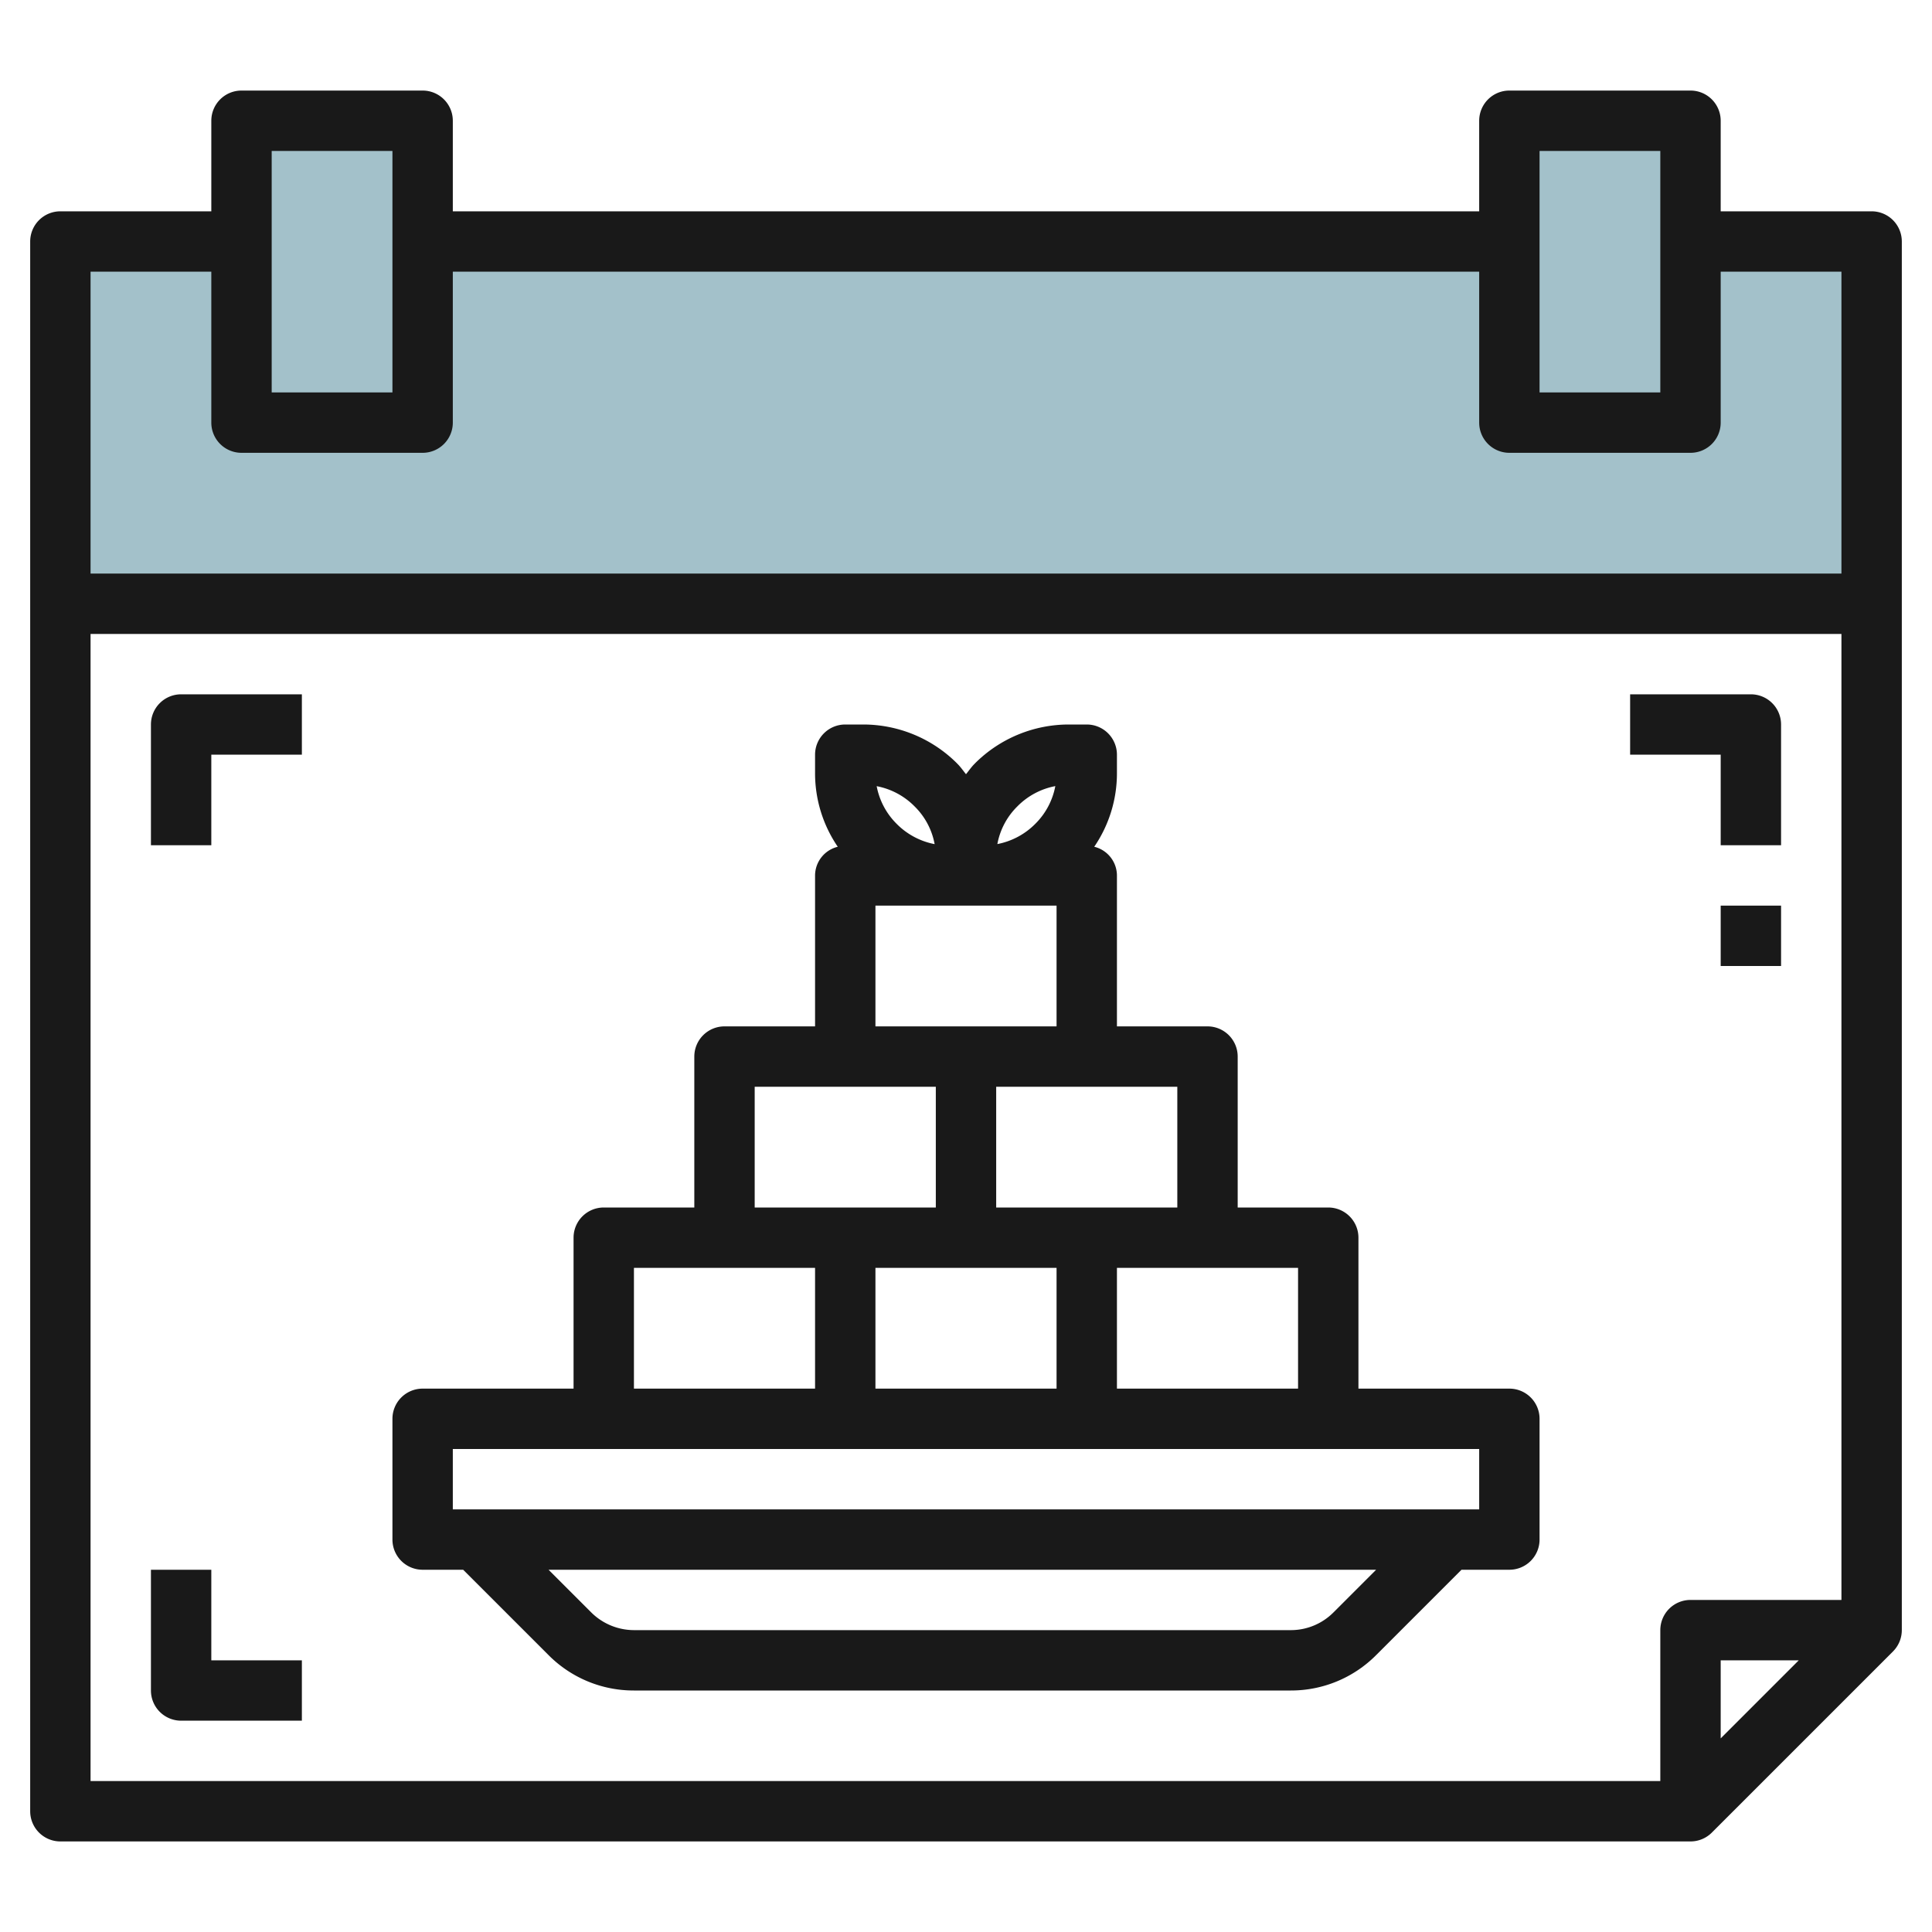
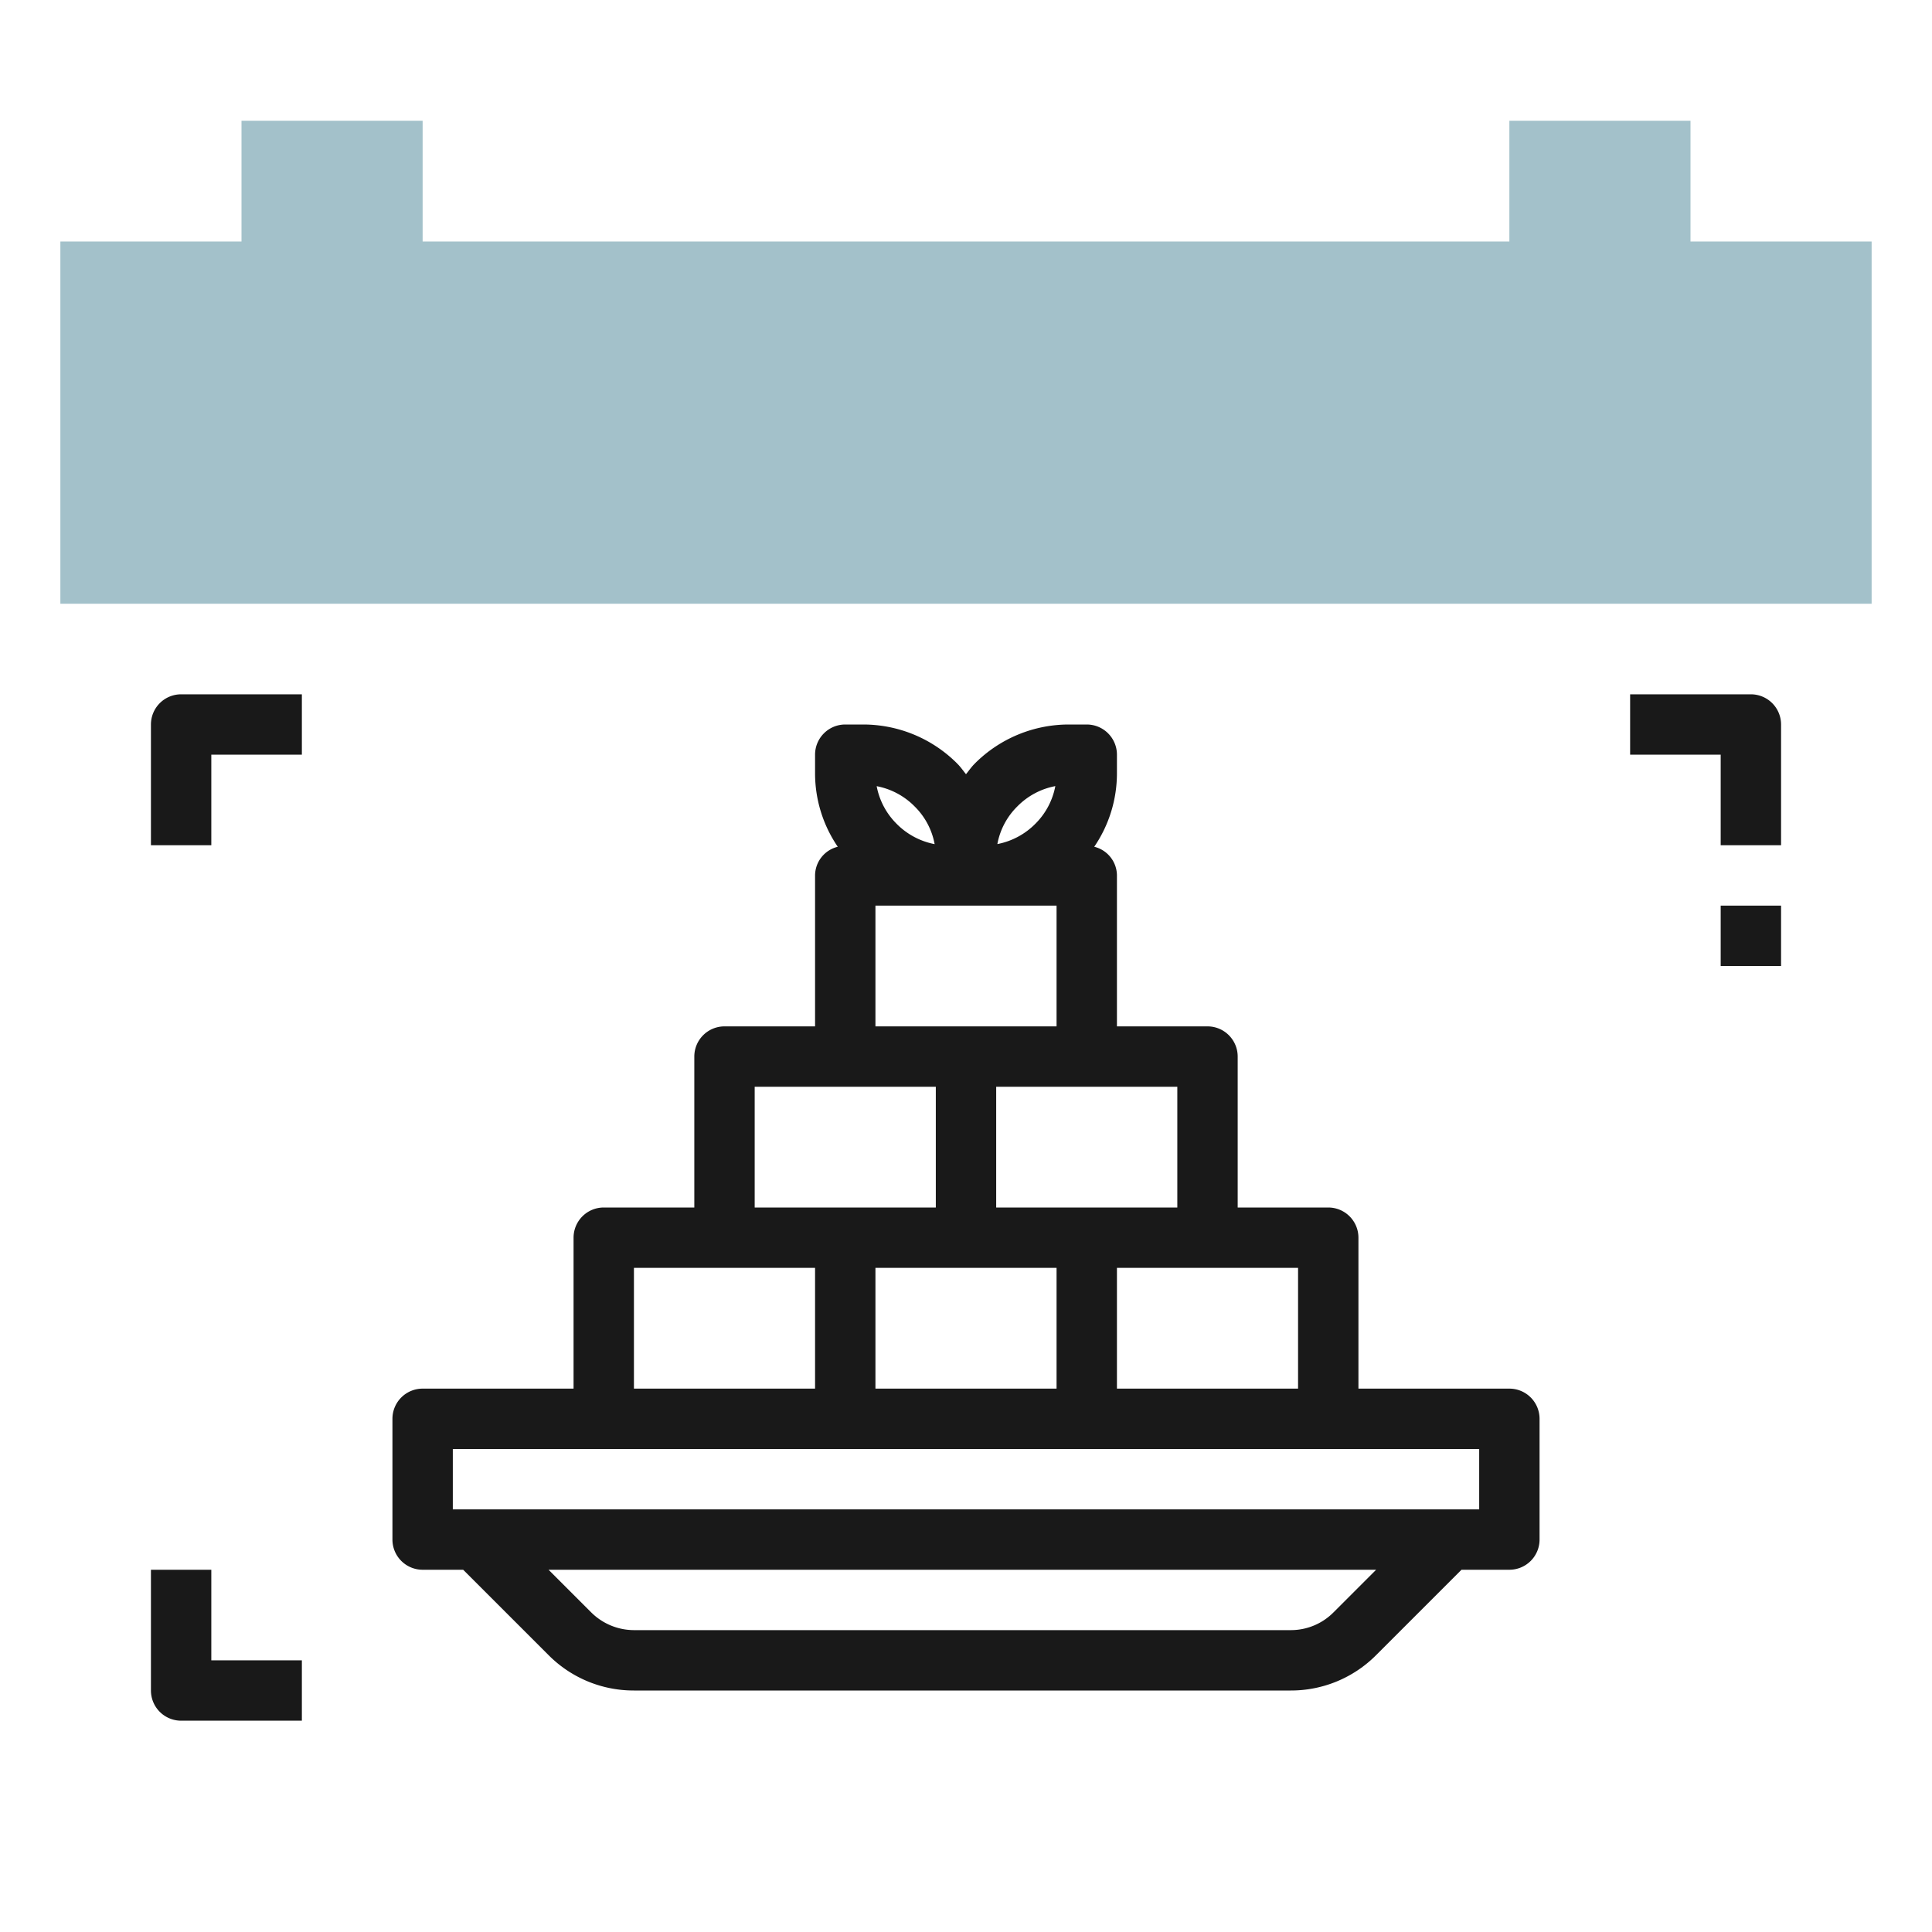
<svg xmlns="http://www.w3.org/2000/svg" id="Layer_3" height="512" viewBox="0 0 64 64" width="512" data-name="Layer 3">
  <path d="m2 8h60v12h-60z" fill="#a3c1ca" />
  <path d="m8 4h6v10h-6z" fill="#a3c1ca" />
  <path d="m50 4h6v10h-6z" fill="#a3c1ca" />
  <g fill="#191919">
-     <path d="m62 7h-5v-3a1 1 0 0 0 -1-1h-6a1 1 0 0 0 -1 1v3h-34v-3a1 1 0 0 0 -1-1h-6a1 1 0 0 0 -1 1v3h-5a1 1 0 0 0 -1 1v52a1 1 0 0 0 1 1h54a1 1 0 0 0 .707-.293l6-6a1 1 0 0 0 .293-.707v-46a1 1 0 0 0 -1-1zm-11-2h4v8h-4zm-42 0h4v8h-4zm48 52.586v-2.586h2.586zm4-4.586h-5a1 1 0 0 0 -1 1v5h-52v-38h58zm0-34h-58v-10h4v5a1 1 0 0 0 1 1h6a1 1 0 0 0 1-1v-5h34v5a1 1 0 0 0 1 1h6a1 1 0 0 0 1-1v-5h4z" />
    <path d="m57 28h2v-4a1 1 0 0 0 -1-1h-4v2h3z" />
    <path d="m7 25h3v-2h-4a1 1 0 0 0 -1 1v4h2z" />
    <path d="m6 57h4v-2h-3v-3h-2v4a1 1 0 0 0 1 1z" />
    <path d="m57 30h2v2h-2z" />
    <path d="m14 52h1.343l2.829 2.828a3.971 3.971 0 0 0 2.828 1.172h21.757a3.975 3.975 0 0 0 2.829-1.172l2.828-2.828h1.586a1 1 0 0 0 1-1v-4a1 1 0 0 0 -1-1h-5v-5a1 1 0 0 0 -1-1h-3v-5a1 1 0 0 0 -1-1h-3v-5a.985.985 0 0 0 -.752-.95 4.316 4.316 0 0 0 .752-2.443v-.607a1 1 0 0 0 -1-1h-.607a4.4 4.4 0 0 0 -3.085 1.277l-.03.031c-.1.1-.185.225-.278.338-.093-.113-.174-.234-.278-.338l-.03-.031a4.4 4.4 0 0 0 -3.085-1.277h-.607a1 1 0 0 0 -1 1v.607a4.316 4.316 0 0 0 .752 2.443.985.985 0 0 0 -.752.95v5h-3a1 1 0 0 0 -1 1v5h-3a1 1 0 0 0 -1 1v5h-5a1 1 0 0 0 -1 1v4a1 1 0 0 0 1 1zm30.172 1.414a1.99 1.99 0 0 1 -1.415.586h-21.757a2.015 2.015 0 0 1 -1.414-.586l-1.414-1.414h27.414zm-1.172-11.414v4h-6v-4zm-4-6v4h-6v-4zm-4 6v4h-6v-4zm-1.308-15.278.024-.024a2.385 2.385 0 0 1 1.243-.657 2.379 2.379 0 0 1 -.651 1.237 2.409 2.409 0 0 1 -1.269.683 2.35 2.35 0 0 1 .653-1.239zm-3.408-.022.024.024a2.35 2.35 0 0 1 .653 1.239 2.409 2.409 0 0 1 -1.269-.683 2.379 2.379 0 0 1 -.651-1.237 2.385 2.385 0 0 1 1.243.657zm-1.284 3.3h6v4h-6zm-4 6h6v4h-6zm-4 6h6v4h-6zm-6 6h34v2h-34z" />
  </g>
</svg>